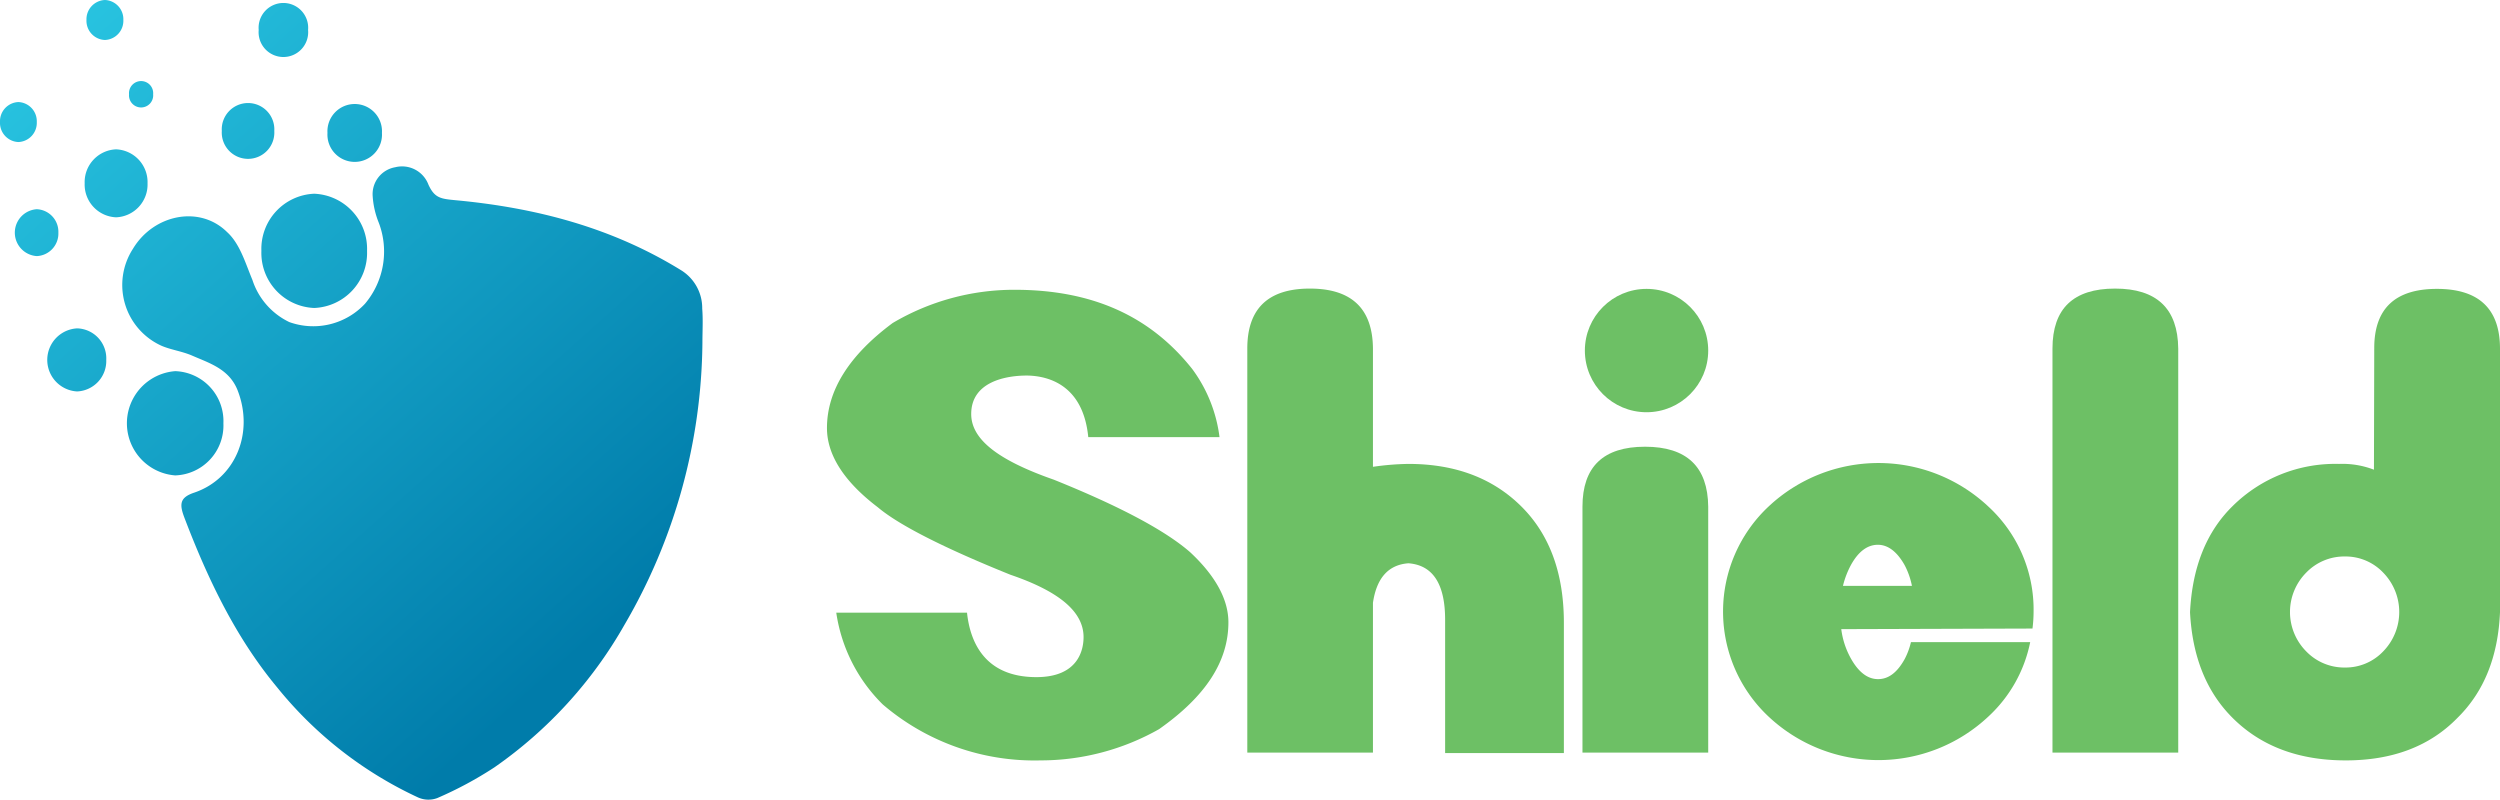
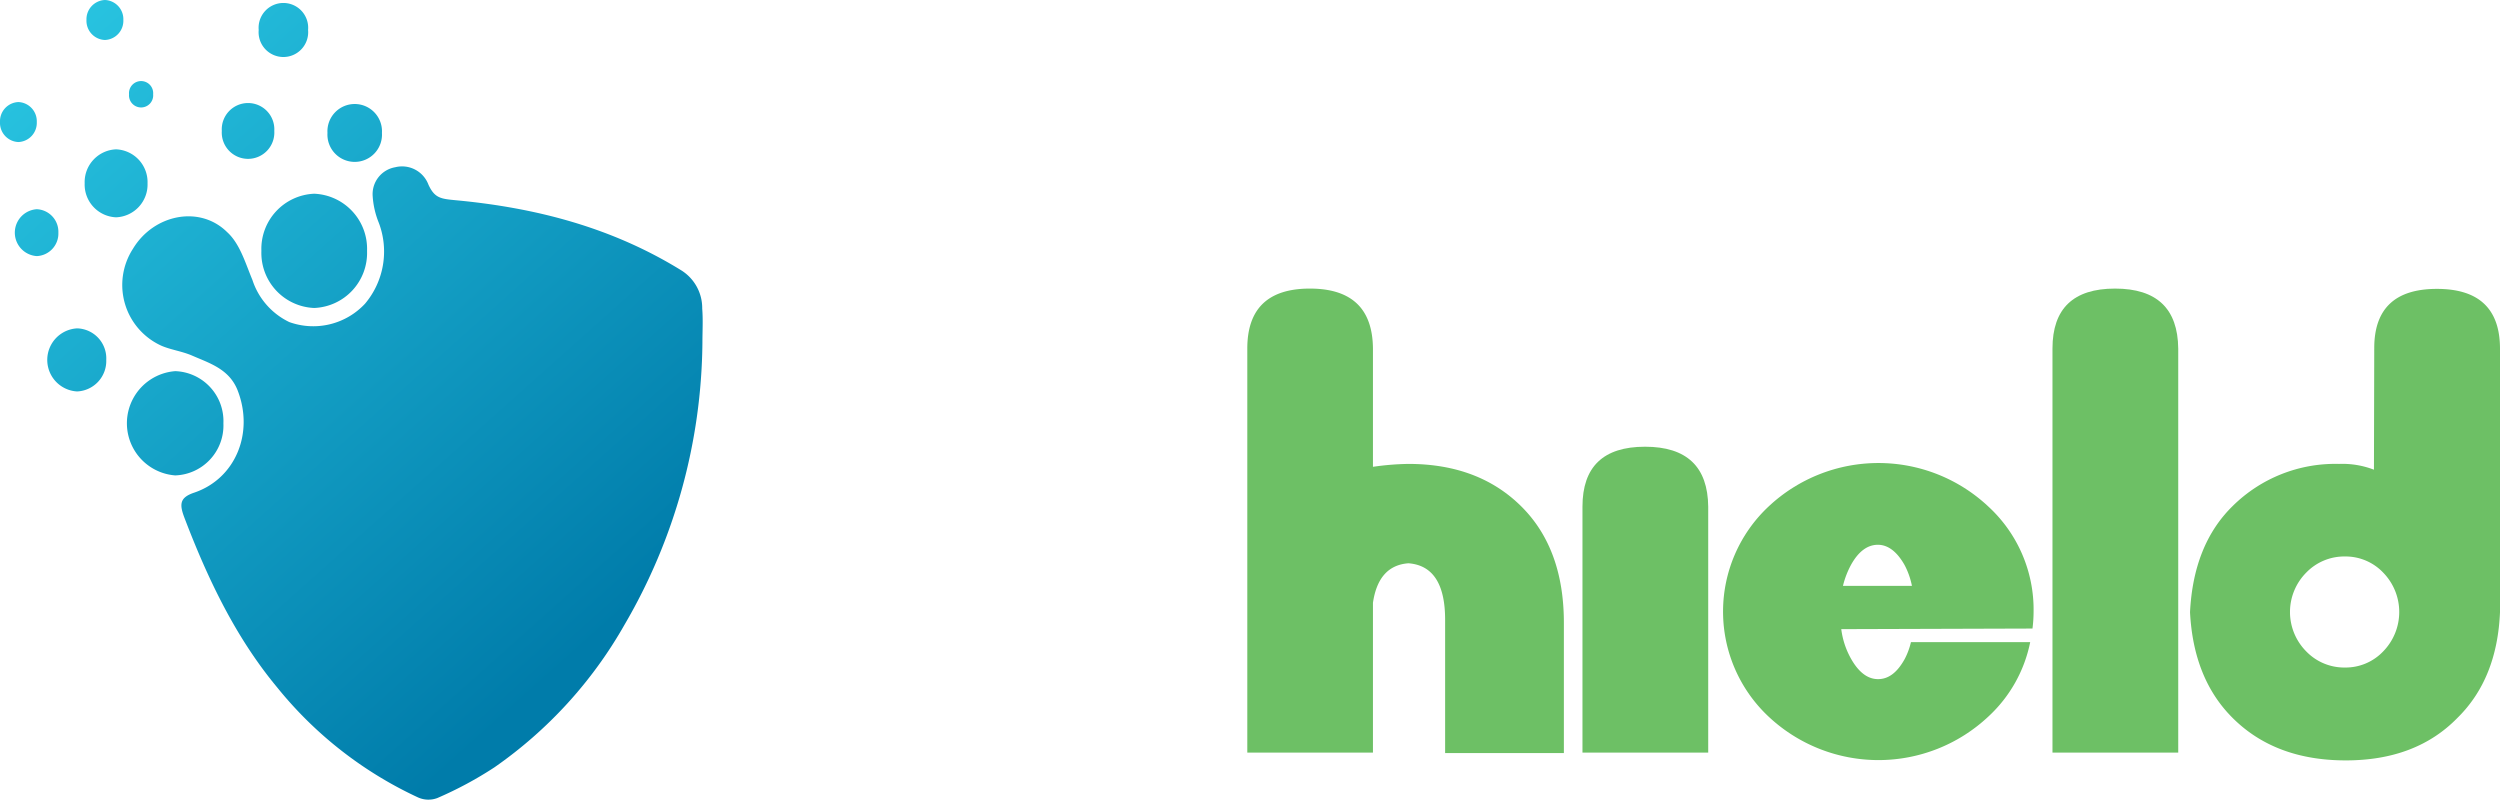
<svg xmlns="http://www.w3.org/2000/svg" viewBox="0 0 250.1 80">
  <defs>
    <style>.cls-1{fill:#6dc065;}.cls-2{fill:url(#linear-gradient);}</style>
    <linearGradient id="linear-gradient" x1="-24.13" y1="-32.89" x2="61.11" y2="62.49" gradientUnits="userSpaceOnUse">
      <stop offset="0" stop-color="#3fecff" />
      <stop offset="1" stop-color="#007caa" />
    </linearGradient>
  </defs>
  <g id="Layer_2" data-name="Layer 2">
    <g id="Layer_1-2" data-name="Layer 1">
      <path class="cls-1" d="M137.35,75.29H124.78V34.87q0-6,6.26-6t6.31,6V46.7a26.92,26.92,0,0,1,3.55-.29q7,0,11.28,4.24t4.27,11.69v13H144.57V62q0-5.37-3.67-5.65-3,.22-3.55,3.95Z" />
      <path class="cls-1" d="M217.91,75.29H205.33V34.87q0-6,6.26-6t6.32,6Z" />
      <path class="cls-1" d="M170.89,75.29H158.31V50.69q0-6,6.26-6t6.32,6Z" />
      <path class="cls-1" d="M237.52,34.82q0-5.92,6.27-5.92t6.31,5.92V61.24q-.28,6.66-4.24,10.56-4.16,4.28-11.22,4.27T223.33,71.8q-3.9-3.9-4.24-10.56.34-6.75,4.24-10.59A14.59,14.59,0,0,1,234,46.41a8.76,8.76,0,0,1,3.49.58ZM234.6,55.67a5.29,5.29,0,0,0-3.89,1.62,5.59,5.59,0,0,0,0,7.87,5.29,5.29,0,0,0,3.89,1.62,5.19,5.19,0,0,0,3.82-1.62,5.64,5.64,0,0,0,0-7.87A5.19,5.19,0,0,0,234.6,55.67Z" />
-       <path class="cls-1" d="M104.11,76.07a23.34,23.34,0,0,1-15.79-5.59,16.16,16.16,0,0,1-4.66-9.19H96.74c.3,2.86,1.72,6.45,6.94,6.45,4.26,0,4.72-2.82,4.72-4,0-2.52-2.39-4.56-7.31-6.24-6.73-2.71-11.2-5-13.27-6.75l0,0,0,0c-3.37-2.56-5.09-5.23-5.09-7.93,0-3.75,2.22-7.28,6.58-10.51a23.88,23.88,0,0,1,12.2-3.32c7.71,0,13.52,2.59,17.75,7.91A14.47,14.47,0,0,1,122,43.73H108.87c-.51-5.23-4-6.12-6.09-6.16h-.06c-2.08,0-5.56.61-5.56,3.85,0,2.51,2.63,4.6,8.27,6.57,6.56,2.64,11.15,5.08,13.64,7.26,2.54,2.37,3.82,4.74,3.82,7,0,3.92-2.27,7.41-6.93,10.69A24.06,24.06,0,0,1,104.11,76.07Z" />
-       <circle class="cls-1" cx="164.72" cy="35.07" r="6.17" />
      <path class="cls-1" d="M184.2,62.94a8.1,8.1,0,0,0,1,3c.75,1.31,1.64,2,2.68,2s1.91-.65,2.66-2a7,7,0,0,0,.63-1.7H203.1a13.83,13.83,0,0,1-4.18,7.44,16.06,16.06,0,0,1-22,0,14.4,14.4,0,0,1,0-21,16.06,16.06,0,0,1,22,0,14,14,0,0,1,4.52,10.5,13.73,13.73,0,0,1-.11,1.7Zm.17-4.33h6.9a7.55,7.55,0,0,0-.75-2.11c-.75-1.31-1.64-2-2.66-2s-1.93.65-2.68,2A8.72,8.72,0,0,0,184.37,58.61Z" />
      <path class="cls-2" d="M70.27,34.3a56.84,56.84,0,0,1-7.8,28.21,43.53,43.53,0,0,1-13,14.25,37.6,37.6,0,0,1-5.73,3.08,2.54,2.54,0,0,1-1.93-.07,39.38,39.38,0,0,1-14.08-11c-4.16-5-6.95-10.86-9.29-17-.5-1.33-.47-2,1-2.49,4.14-1.41,6-6,4.32-10.26-.86-2.14-2.85-2.7-4.62-3.48-1-.41-2-.54-2.94-.93a6.67,6.67,0,0,1-2.9-9.72c2.06-3.43,6.66-4.4,9.42-1.67C24,24.38,24.54,26.3,25.25,28a7.11,7.11,0,0,0,3.69,4.22,7.08,7.08,0,0,0,7.58-1.84,8.1,8.1,0,0,0,1.38-8.08,8.54,8.54,0,0,1-.62-2.71,2.73,2.73,0,0,1,2.26-2.86,2.82,2.82,0,0,1,3.32,1.74c.62,1.36,1.25,1.42,2.72,1.56,7.92.74,15.55,2.68,22.55,7a4.45,4.45,0,0,1,2.12,3.84C70.34,32,70.27,33.14,70.27,34.3Zm-32.06-21a2.73,2.73,0,1,0-5.45,0,2.73,2.73,0,1,0,5.45,0Zm-10.77-.2a2.63,2.63,0,1,0-5.25,0,2.63,2.63,0,1,0,5.25,0Zm9.28,12a5.52,5.52,0,0,0-5.29-5.72,5.52,5.52,0,0,0-5.28,5.72,5.51,5.51,0,0,0,5.28,5.71A5.51,5.51,0,0,0,36.72,25.12ZM30.82,3a2.48,2.48,0,1,0-4.94,0,2.48,2.48,0,1,0,4.94,0ZM15.32,9.43a1.21,1.21,0,1,0-2.41,0,1.21,1.21,0,1,0,2.41,0ZM12.34,2A1.92,1.92,0,0,0,10.5,0,1.93,1.93,0,0,0,8.65,2,1.92,1.92,0,0,0,10.5,4,1.92,1.92,0,0,0,12.34,2ZM3.68,12.21a1.92,1.92,0,0,0-1.84-2,1.92,1.92,0,0,0-1.84,2,1.92,1.92,0,0,0,1.84,2A1.92,1.92,0,0,0,3.68,12.21Zm11.08,6.13a3.28,3.28,0,0,0-3.15-3.4,3.28,3.28,0,0,0-3.14,3.4,3.28,3.28,0,0,0,3.14,3.4A3.28,3.28,0,0,0,14.76,18.34ZM5.84,23.28a2.26,2.26,0,0,0-2.16-2.35,2.35,2.35,0,0,0,0,4.69A2.26,2.26,0,0,0,5.84,23.28ZM10.63,36a3,3,0,0,0-2.92-3.15,3.16,3.16,0,0,0,0,6.31A3.05,3.05,0,0,0,10.63,36Zm11.72,6.34a5,5,0,0,0-4.82-5.21,5.23,5.23,0,0,0,0,10.43A5,5,0,0,0,22.35,42.36Z" />
    </g>
  </g>
</svg>